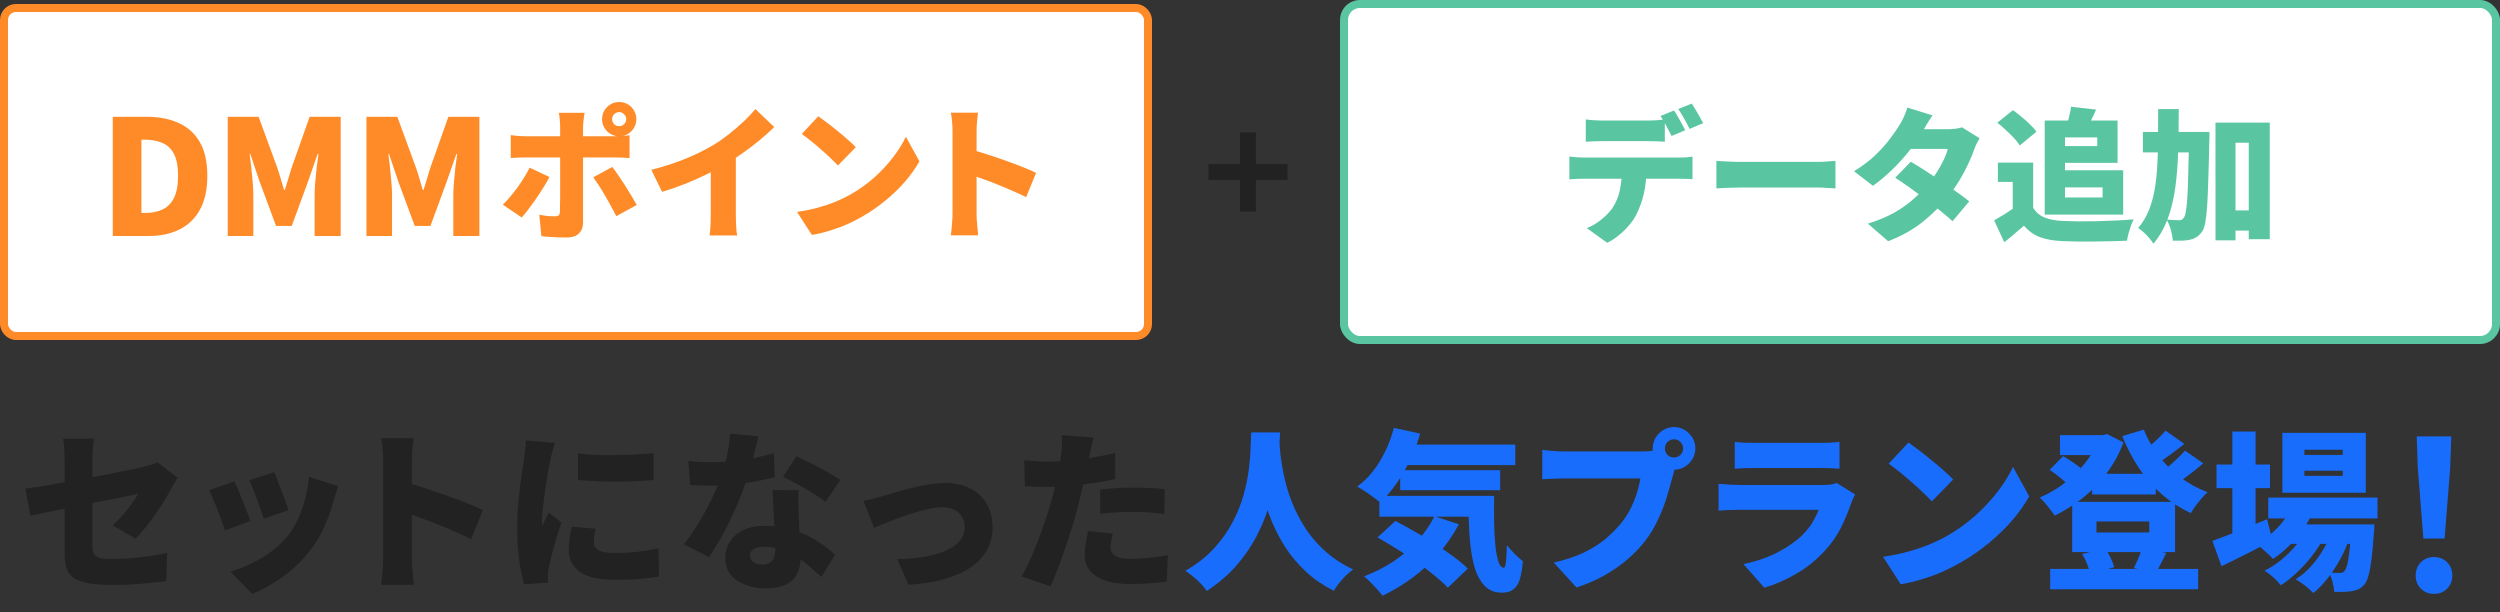
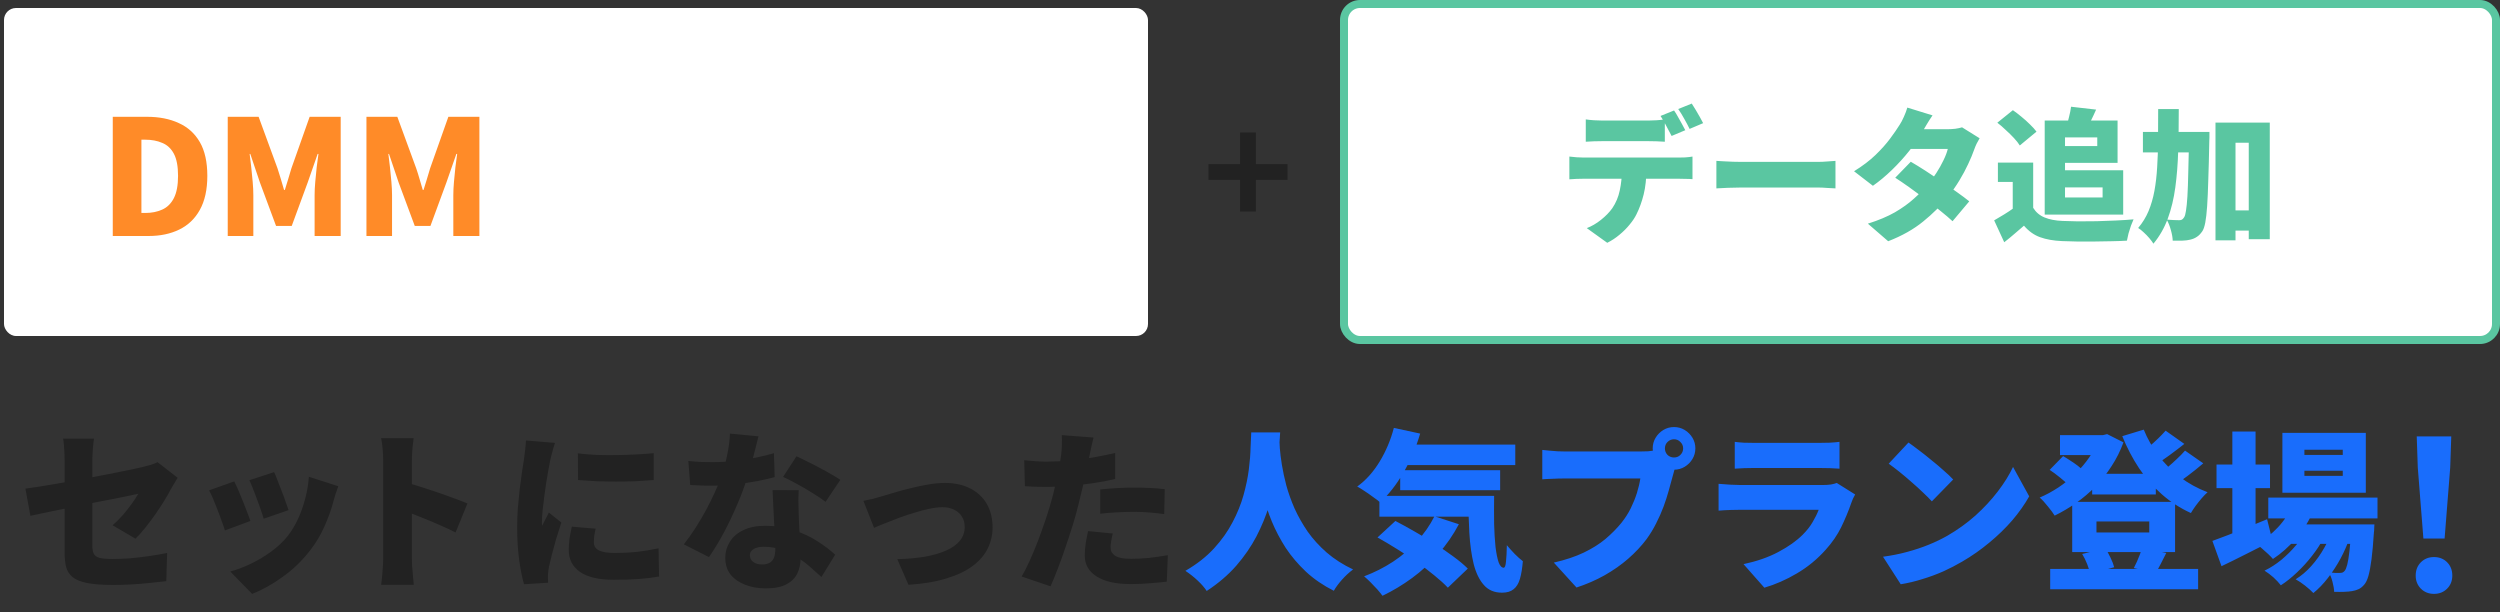
<svg xmlns="http://www.w3.org/2000/svg" fill="none" height="153" viewBox="0 0 625 153" width="625">
  <rect x="0" y="0" width="625" height="153" fill="#333333" stroke="none" />
  <rect fill="#fff" height="82" rx="3" width="286" x="1" y="2" />
-   <rect height="82" rx="3" stroke="#ff8b28" stroke-width="2" width="286" x="1" y="2" />
  <path d="m28.192 59v-29.8h8.56c3.04 0 5.68.52 7.92 1.56 2.267 1.013 4.027 2.6 5.28 4.76 1.253 2.16 1.88 4.973 1.88 8.44 0 3.44-.627 6.28-1.88 8.52-1.227 2.213-2.947 3.853-5.16 4.92-2.187 1.067-4.733 1.6-7.64 1.6zm7.16-5.76h.96c1.6 0 3.013-.28 4.24-.84 1.253-.56 2.227-1.52 2.92-2.88.693-1.36 1.04-3.213 1.04-5.56 0-2.373-.347-4.213-1.04-5.52-.693-1.307-1.667-2.213-2.92-2.72-1.227-.533-2.64-.8-4.24-.8h-.96zm21.581 5.76v-29.8h7.72l4.72 12.88c.293.853.573 1.747.84 2.68.267.907.533 1.813.8 2.72h.2c.293-.907.573-1.813.84-2.72.267-.933.533-1.827.8-2.68l4.56-12.88h7.76v29.8h-6.52v-10.2c0-.987.053-2.093.16-3.32s.227-2.453.36-3.68c.16-1.253.307-2.36.44-3.32h-.2l-2.48 7.12-4 10.88h-3.92l-4.04-10.88-2.4-7.12h-.16c.133.96.267 2.067.4 3.32.133 1.227.253 2.453.36 3.68s.16 2.333.16 3.32v10.2zm34.678 0v-29.8h7.72l4.72 12.88c.294.853.574 1.747.84 2.68.267.907.534 1.813.8 2.72h.2c.294-.907.574-1.813.84-2.72.267-.933.534-1.827.8-2.68l4.56-12.88h7.76v29.8h-6.52v-10.2c0-.987.054-2.093.16-3.32.107-1.227.227-2.453.36-3.68.16-1.253.307-2.36.44-3.32h-.2l-2.48 7.12-4 10.88h-3.92l-4.04-10.88-2.4-7.12h-.16c.133.96.267 2.067.4 3.32.133 1.227.253 2.453.36 3.68s.16 2.333.16 3.32v10.2z" fill="#ff8b28" />
-   <path d="m153.032 29.784c0 .48.168.9.504 1.26.36.336.78.504 1.26.504s.888-.168 1.224-.504c.36-.36.54-.78.54-1.26s-.18-.888-.54-1.224c-.336-.36-.744-.54-1.224-.54s-.9.18-1.26.54c-.336.336-.504.744-.504 1.224zm-2.52 0c0-.792.192-1.512.576-2.16s.9-1.164 1.548-1.548 1.368-.576 2.16-.576 1.512.192 2.16.576 1.164.9 1.548 1.548.576 1.368.576 2.16-.192 1.512-.576 2.16-.9 1.164-1.548 1.548-1.368.576-2.16.576-1.512-.192-2.16-.576-1.164-.9-1.548-1.548-.576-1.368-.576-2.16zm-4.356-1.584c-.024.168-.072.468-.144.9s-.132.888-.18 1.368-.072.888-.072 1.224v2.448 2.664 2.484 1.98 2.844 3.24 3.312 2.916 2.124c0 1.104-.348 1.992-1.044 2.664-.672.672-1.704 1.008-3.096 1.008-.72 0-1.44-.012-2.16-.036-.696-.024-1.392-.06-2.088-.108-.672-.048-1.344-.108-2.016-.18l-.54-5.364c.768.144 1.5.252 2.196.324.72.048 1.296.072 1.728.072.456 0 .768-.084.936-.252.192-.192.3-.516.324-.972 0-.168 0-.576 0-1.224.024-.648.036-1.428.036-2.34 0-.936 0-1.92 0-2.952 0-1.056 0-2.064 0-3.024s0-1.8 0-2.52 0-1.224 0-1.512c0-.432 0-1.104 0-2.016s0-1.884 0-2.916 0-1.932 0-2.7c0-.504-.036-1.116-.108-1.836-.072-.744-.144-1.284-.216-1.62zm-18.468 5.58c.552.072 1.164.144 1.836.216.696.048 1.32.072 1.872.072h1.764 3.096 3.888 4.176 3.96 3.24 1.98c.552 0 1.212-.024 1.98-.072s1.404-.108 1.908-.18v5.688c-.6-.048-1.26-.084-1.98-.108s-1.344-.036-1.872-.036c-.408 0-1.068 0-1.98 0-.888 0-1.956 0-3.204 0-1.224 0-2.532 0-3.924 0s-2.784 0-4.176 0-2.7 0-3.924 0c-1.2 0-2.232 0-3.096 0s-1.476 0-1.836 0c-.528 0-1.152.012-1.872.036-.696.024-1.308.06-1.836.108zm9.684 10.476c-.432.816-.948 1.704-1.548 2.664-.576.936-1.2 1.884-1.872 2.844-.648.936-1.284 1.812-1.908 2.628-.6.792-1.14 1.452-1.62 1.98l-4.716-3.204c.6-.576 1.212-1.236 1.836-1.98s1.236-1.524 1.836-2.34 1.152-1.644 1.656-2.484c.528-.84.984-1.656 1.368-2.448zm15.696-2.52c.456.576.96 1.272 1.512 2.088.552.792 1.116 1.644 1.692 2.556.576.888 1.116 1.764 1.62 2.628.504.84.936 1.584 1.296 2.232l-5.112 2.808c-.408-.816-.864-1.668-1.368-2.556-.48-.912-.984-1.812-1.512-2.7-.504-.888-1.008-1.716-1.512-2.484s-.96-1.428-1.368-1.98zm9.756.72c3.288-.84 6.228-1.8 8.82-2.88s4.896-2.232 6.912-3.456c1.224-.744 2.484-1.632 3.78-2.664s2.52-2.088 3.672-3.168c1.152-1.104 2.1-2.112 2.844-3.024l4.716 4.5c-1.128 1.104-2.388 2.232-3.78 3.384-1.368 1.128-2.796 2.208-4.284 3.24-1.464 1.032-2.904 1.968-4.32 2.808-1.392.792-2.94 1.608-4.644 2.448s-3.504 1.632-5.4 2.376c-1.872.744-3.744 1.392-5.616 1.944zm14.868-3.528 6.264-1.368v16.092c0 .576.012 1.212.036 1.908.024.672.06 1.308.108 1.908s.12 1.068.216 1.404h-6.912c.048-.336.096-.804.144-1.404s.084-1.236.108-1.908c.024-.696.036-1.332.036-1.908zm26.892-9.864c.624.432 1.356.972 2.196 1.62.84.624 1.704 1.308 2.592 2.052.912.72 1.764 1.44 2.556 2.16.816.696 1.488 1.332 2.016 1.908l-4.464 4.572c-.48-.528-1.092-1.14-1.836-1.836-.744-.72-1.548-1.452-2.412-2.196-.864-.768-1.716-1.488-2.556-2.16s-1.584-1.236-2.232-1.692zm-5.328 23.904c1.776-.24 3.456-.576 5.04-1.008 1.608-.432 3.12-.936 4.536-1.512s2.712-1.2 3.888-1.872c2.16-1.248 4.128-2.664 5.904-4.248 1.776-1.608 3.324-3.276 4.644-5.004 1.344-1.752 2.412-3.468 3.204-5.148l3.384 6.156c-.96 1.704-2.148 3.384-3.564 5.04-1.416 1.632-3.012 3.18-4.788 4.644-1.752 1.464-3.636 2.784-5.652 3.96-1.224.72-2.544 1.404-3.96 2.052-1.416.624-2.88 1.164-4.392 1.62-1.512.48-3.024.84-4.536 1.08zm38.88.432c0-.528 0-1.32 0-2.376 0-1.08 0-2.304 0-3.672s0-2.784 0-4.248c0-1.488 0-2.916 0-4.284s0-2.58 0-3.636 0-1.836 0-2.34c0-.72-.036-1.512-.108-2.376s-.18-1.632-.324-2.304h6.804c-.072.672-.156 1.404-.252 2.196-.072.792-.108 1.62-.108 2.484v2.34 3.636 4.248 4.284 3.672 2.376c0 .312.012.804.036 1.476.048.648.108 1.332.18 2.052s.132 1.356.18 1.908h-6.84c.12-.768.216-1.68.288-2.736.096-1.056.144-1.956.144-2.7zm4.716-15.984c1.2.312 2.556.72 4.068 1.224 1.512.48 3.036.996 4.572 1.548s2.964 1.092 4.284 1.62c1.344.528 2.424.996 3.24 1.404l-2.484 6.084c-1.008-.528-2.112-1.044-3.312-1.548-1.176-.528-2.376-1.032-3.6-1.512-1.2-.504-2.388-.96-3.564-1.368-1.152-.432-2.22-.816-3.204-1.152z" fill="#ff8b28" />
  <path d="m313.976 41.023h7.906v3.953h-7.906v7.906h-3.953v-7.906h-7.906v-3.953h7.906v-7.905h3.953z" fill="#222" />
  <rect fill="#fff" height="84" rx="4" width="288" x="336" y="1" />
  <rect height="84" rx="4" stroke="#5ac6a1" stroke-width="2" width="288" x="336" y="1" />
  <path d="m396.444 29.852c.624.096 1.32.168 2.088.216.792.048 1.488.072 2.088.072h1.872 2.556 2.7 2.484 1.8c.672 0 1.368-.024 2.088-.072s1.416-.12 2.088-.216v5.58c-.672-.048-1.368-.084-2.088-.108-.696-.024-1.392-.036-2.088-.036-.432 0-1.032 0-1.8 0-.744 0-1.572 0-2.484 0-.888 0-1.788 0-2.7 0s-1.764 0-2.556 0c-.768 0-1.392 0-1.872 0-.624 0-1.332.012-2.124.036-.768.024-1.452.06-2.052.108zm-4.104 9.288c.552.072 1.152.132 1.8.18.672.048 1.284.072 1.836.072h1.908 3.384 4.248 4.536 4.248 3.384 1.872c.384 0 .948-.012 1.692-.036.744-.048 1.368-.12 1.872-.216v5.652c-.48-.048-1.056-.072-1.728-.072-.672-.024-1.284-.036-1.836-.036-.312 0-.936 0-1.872 0s-2.064 0-3.384 0-2.736 0-4.248 0-3.024 0-4.536 0-2.928 0-4.248 0-2.448 0-3.384 0-1.572 0-1.908 0c-.528 0-1.14.012-1.836.036s-1.296.06-1.8.108zm19.26 3.096c0 2.4-.228 4.524-.684 6.372-.456 1.824-1.056 3.48-1.8 4.968-.408.84-.984 1.704-1.728 2.592-.72.888-1.56 1.728-2.52 2.52-.936.792-1.956 1.464-3.06 2.016l-5.112-3.672c1.2-.456 2.376-1.14 3.528-2.052 1.176-.936 2.124-1.908 2.844-2.916.912-1.344 1.536-2.832 1.872-4.464.36-1.656.54-3.432.54-5.328zm6.912-14.616c.312.432.636.96.972 1.584.36.6.696 1.2 1.008 1.8.336.6.612 1.116.828 1.548l-3.42 1.44c-.384-.744-.828-1.584-1.332-2.52-.48-.96-.96-1.788-1.44-2.484zm4.428-1.728c.312.456.648.996 1.008 1.62.36.6.708 1.2 1.044 1.8.336.576.6 1.068.792 1.476l-3.384 1.44c-.36-.744-.804-1.584-1.332-2.52-.528-.96-1.032-1.776-1.512-2.448zm6.156 14.328c.48.024 1.092.06 1.836.108.768.048 1.548.084 2.34.108s1.476.036 2.052.036h2.484 2.952 3.132 3.168 2.952 2.52 1.908c.816 0 1.62-.036 2.412-.108.816-.072 1.488-.12 2.016-.144v6.876c-.456-.024-1.128-.06-2.016-.108-.864-.072-1.668-.108-2.412-.108-.504 0-1.14 0-1.908 0s-1.62 0-2.556 0-1.92 0-2.952 0-2.088 0-3.168 0c-1.056 0-2.1 0-3.132 0s-2.016 0-2.952 0c-.912 0-1.728 0-2.448 0-1.032 0-2.148.024-3.348.072-1.176.048-2.136.096-2.88.144zm48.6.216c1.08.624 2.292 1.368 3.636 2.232s2.7 1.764 4.068 2.7c1.392.936 2.688 1.836 3.888 2.7 1.224.864 2.232 1.62 3.024 2.268l-4.176 4.968c-.768-.72-1.752-1.56-2.952-2.52-1.176-.984-2.46-1.992-3.852-3.024-1.368-1.032-2.712-2.016-4.032-2.952s-2.484-1.728-3.492-2.376zm17.208-5.868c-.24.384-.492.84-.756 1.368-.24.504-.456 1.032-.648 1.584-.36 1.032-.852 2.208-1.476 3.528-.6 1.296-1.32 2.64-2.16 4.032s-1.8 2.772-2.88 4.14c-1.728 2.16-3.792 4.212-6.192 6.156-2.376 1.944-5.292 3.588-8.748 4.932l-5.076-4.392c2.664-.84 4.92-1.788 6.768-2.844 1.848-1.08 3.42-2.208 4.716-3.384 1.32-1.176 2.472-2.34 3.456-3.492.744-.864 1.464-1.836 2.16-2.916s1.296-2.148 1.8-3.204c.528-1.08.888-2.028 1.08-2.844h-11.52l1.944-4.932h9.576c.6 0 1.224-.036 1.872-.108.672-.096 1.236-.216 1.692-.36zm-11.772-5.724c-.504.72-.996 1.488-1.476 2.304s-.84 1.428-1.08 1.836c-.864 1.512-1.956 3.096-3.276 4.752s-2.76 3.24-4.32 4.752-3.144 2.832-4.752 3.96l-4.716-3.636c2.136-1.32 3.924-2.676 5.364-4.068 1.464-1.416 2.676-2.772 3.636-4.068.984-1.32 1.788-2.484 2.412-3.492.336-.504.684-1.164 1.044-1.98.384-.84.672-1.608.864-2.304zm25.164 11.808v13.572h-5.112v-8.748h-3.708v-4.824zm0 11.304c.672 1.104 1.62 1.908 2.844 2.412s2.712.792 4.464.864c1.104.048 2.4.084 3.888.108 1.488 0 3.048-.012 4.68-.036 1.656-.048 3.276-.108 4.86-.18 1.608-.072 3.06-.168 4.356-.288-.192.408-.408.936-.648 1.584-.216.648-.42 1.296-.612 1.944-.168.672-.3 1.272-.396 1.8-1.152.072-2.436.12-3.852.144-1.392.048-2.832.072-4.32.072-1.464.024-2.892.024-4.284 0s-2.652-.06-3.78-.108c-2.136-.096-3.96-.42-5.472-.972-1.488-.528-2.832-1.488-4.032-2.88-.744.648-1.512 1.308-2.304 1.98-.768.672-1.644 1.392-2.628 2.16l-2.52-5.472c.792-.456 1.62-.948 2.484-1.476s1.692-1.08 2.484-1.656zm-8.964-21.276 3.888-3.132c.696.48 1.416 1.032 2.16 1.656.768.624 1.476 1.26 2.124 1.908.672.648 1.212 1.248 1.62 1.8l-4.176 3.456c-.336-.552-.816-1.164-1.44-1.836s-1.308-1.344-2.052-2.016c-.72-.696-1.428-1.308-2.124-1.836zm14.364-.54h15.696v10.584h-15.696v-4.212h10.62v-2.16h-10.62zm4.068-3.456 6.264.72c-.456 1.032-.912 2.004-1.368 2.916-.432.912-.816 1.692-1.152 2.34l-4.968-.864c.264-.768.504-1.62.72-2.556.24-.936.408-1.788.504-2.556zm-6.588 3.456h5.076v23.508h-5.076zm2.988 12.42h16.632v11.088h-16.632v-4.284h11.484v-2.52h-11.484zm42.048 10.044h8.928v5.04h-8.928zm-20.484-19.62h12.816v5.112h-12.816zm18.144-2.34h13.572v29.16h-5.256v-24.12h-3.312v24.408h-5.004zm-6.588 2.34h5.076v.432 1.008c0 .36-.012.648-.036.864-.072 3.768-.156 6.984-.252 9.648-.072 2.664-.168 4.872-.288 6.624-.12 1.728-.276 3.096-.468 4.104-.192.984-.432 1.692-.72 2.124-.456.672-.924 1.152-1.404 1.44-.456.312-.996.54-1.62.684-.552.144-1.212.228-1.98.252s-1.572.024-2.412 0c-.024-.768-.18-1.656-.468-2.664-.264-.984-.612-1.848-1.044-2.592.648.048 1.248.084 1.8.108s.996.036 1.332.036c.264 0 .492-.048.684-.144.192-.12.372-.312.54-.576.192-.264.348-.804.468-1.62.144-.84.264-2.04.36-3.6.096-1.584.168-3.6.216-6.048.072-2.448.144-5.436.216-8.964zm-7.74-5.724h5.148c0 3.672-.048 7.152-.144 10.44-.096 3.264-.336 6.312-.72 9.144s-1.008 5.424-1.872 7.776-2.064 4.452-3.6 6.3c-.264-.432-.612-.9-1.044-1.404s-.9-.984-1.404-1.44c-.48-.456-.936-.816-1.368-1.08 1.08-1.272 1.944-2.676 2.592-4.212.648-1.56 1.14-3.252 1.476-5.076.336-1.848.564-3.828.684-5.94.144-2.136.216-4.416.216-6.84.024-2.424.036-4.98.036-7.668z" fill="#5ac6a1" />
-   <path d="m16.157 138.152c0-.545 0-1.362 0-2.451s0-2.336 0-3.741 0-2.881 0-4.429c0-1.577 0-3.125 0-4.644 0-1.548 0-2.996 0-4.343s0-2.48 0-3.397c0-.516-.014-1.118-.043-1.806s-.072-1.362-.129-2.021c-.057-.688-.129-1.247-.215-1.677h7.74c-.115.659-.215 1.548-.301 2.666-.086 1.089-.129 2.035-.129 2.838v3.139 3.698 3.956 3.87 3.569 2.924c0 .831.1 1.505.301 2.021.229.516.702.889 1.419 1.118.717.201 1.82.301 3.311.301 1.433 0 2.924-.057 4.472-.172 1.577-.143 3.153-.33 4.73-.559s3.067-.487 4.472-.774l-.215 7.052c-1.118.143-2.451.287-3.999.43-1.519.172-3.096.301-4.73.387-1.605.086-3.11.129-4.515.129-2.695 0-4.859-.158-6.493-.473-1.605-.315-2.824-.803-3.655-1.462-.803-.659-1.347-1.491-1.634-2.494-.258-1.032-.387-2.25-.387-3.655zm28.251-18.705c-.201.344-.459.774-.774 1.29-.315.487-.588.946-.817 1.376-.459.889-1.046 1.921-1.763 3.096-.717 1.147-1.491 2.322-2.322 3.526-.831 1.175-1.677 2.293-2.537 3.354-.831 1.032-1.605 1.892-2.322 2.58l-5.719-3.354c.889-.774 1.749-1.634 2.58-2.58.831-.975 1.577-1.921 2.236-2.838.688-.946 1.218-1.763 1.591-2.451-.487.086-1.233.244-2.236.473-1.003.201-2.193.444-3.569.731-1.376.258-2.867.545-4.472.86-1.577.315-3.182.645-4.816.989-1.605.315-3.168.631-4.687.946-1.491.287-2.867.573-4.128.86-1.233.258-2.25.473-3.053.645l-1.247-6.794c.86-.115 1.949-.272 3.268-.473 1.347-.201 2.824-.444 4.429-.731 1.634-.287 3.325-.588 5.074-.903 1.777-.344 3.526-.674 5.246-.989 1.72-.344 3.34-.659 4.859-.946 1.519-.315 2.852-.588 3.999-.817 1.175-.258 2.064-.459 2.666-.602.688-.172 1.319-.344 1.892-.516.602-.172 1.132-.387 1.591-.645zm24.123-1.419c.229.459.502 1.118.817 1.978.344.86.702 1.777 1.075 2.752.373.946.702 1.849.989 2.709.315.86.559 1.548.731 2.064l-6.235 2.15c-.143-.545-.358-1.233-.645-2.064s-.602-1.706-.946-2.623c-.344-.946-.688-1.849-1.032-2.709-.344-.889-.659-1.634-.946-2.236zm16.039 3.526c-.287.831-.53 1.534-.731 2.107-.172.573-.33 1.118-.473 1.634-.545 2.064-1.29 4.157-2.236 6.278-.917 2.093-2.093 4.071-3.526 5.934-2.007 2.609-4.3 4.83-6.88 6.665-2.551 1.863-5.117 3.297-7.697 4.3l-5.461-5.59c1.519-.401 3.168-1.018 4.945-1.849s3.497-1.849 5.16-3.053c1.691-1.204 3.125-2.551 4.3-4.042.946-1.204 1.792-2.609 2.537-4.214s1.347-3.311 1.806-5.117c.487-1.835.788-3.641.903-5.418zm-26.015-1.204c.315.602.659 1.333 1.032 2.193s.745 1.763 1.118 2.709.731 1.863 1.075 2.752c.344.86.616 1.605.817 2.236l-6.364 2.365c-.172-.573-.43-1.319-.774-2.236-.315-.917-.674-1.878-1.075-2.881-.373-1.003-.745-1.935-1.118-2.795-.373-.889-.702-1.591-.989-2.107zm37.238 19.35c0-.631 0-1.577 0-2.838 0-1.29 0-2.752 0-4.386s0-3.325 0-5.074c0-1.777 0-3.483 0-5.117s0-3.082 0-4.343 0-2.193 0-2.795c0-.86-.043-1.806-.129-2.838s-.215-1.949-.387-2.752h8.127c-.086.803-.186 1.677-.301 2.623-.086.946-.129 1.935-.129 2.967v2.795 4.343 5.074 5.117 4.386 2.838c0 .373.014.96.043 1.763.057.774.129 1.591.215 2.451s.158 1.62.215 2.279h-8.17c.143-.917.258-2.007.344-3.268.115-1.261.172-2.336.172-3.225zm5.633-19.092c1.433.373 3.053.86 4.859 1.462 1.806.573 3.626 1.19 5.461 1.849s3.54 1.304 5.117 1.935c1.605.631 2.895 1.19 3.87 1.677l-2.967 7.267c-1.204-.631-2.523-1.247-3.956-1.849-1.405-.631-2.838-1.233-4.3-1.806-1.433-.602-2.852-1.147-4.257-1.634-1.376-.516-2.652-.975-3.827-1.376zm43.043-7.267c1.405.172 2.953.301 4.644.387 1.691.057 3.397.072 5.117.043 1.749-.029 3.411-.086 4.988-.172 1.605-.086 3.01-.186 4.214-.301v6.708c-1.405.115-2.91.215-4.515.301-1.605.057-3.239.086-4.902.086s-3.311-.029-4.945-.086c-1.605-.086-3.125-.186-4.558-.301zm4.429 18.834c-.143.688-.258 1.29-.344 1.806-.057.516-.086 1.061-.086 1.634 0 .459.115.86.344 1.204s.559.616.989.817c.459.201 1.018.358 1.677.473.659.086 1.433.129 2.322.129 1.921 0 3.712-.086 5.375-.258 1.691-.201 3.512-.502 5.461-.903l.129 7.052c-1.405.258-3.01.459-4.816.602-1.777.143-3.942.215-6.493.215-3.755 0-6.579-.659-8.471-1.978-1.863-1.319-2.795-3.125-2.795-5.418 0-.917.057-1.849.172-2.795.143-.946.344-1.978.602-3.096zm-10.148-21.457c-.115.315-.258.774-.43 1.376s-.33 1.19-.473 1.763-.244.989-.301 1.247c-.086.459-.215 1.147-.387 2.064s-.358 1.978-.559 3.182c-.172 1.175-.344 2.394-.516 3.655-.172 1.233-.315 2.422-.43 3.569-.115 1.118-.172 2.078-.172 2.881v.473c0 .258.014.43.043.516.201-.401.387-.774.559-1.118.201-.344.387-.688.559-1.032.201-.373.387-.76.559-1.161l3.139 2.494c-.43 1.29-.86 2.637-1.29 4.042-.401 1.405-.76 2.723-1.075 3.956s-.559 2.25-.731 3.053c-.057.315-.115.688-.172 1.118s-.086.745-.086.946v.86c0 .373.014.731.043 1.075l-6.02.387c-.43-1.433-.831-3.411-1.204-5.934-.344-2.551-.516-5.289-.516-8.213 0-1.634.057-3.282.172-4.945.143-1.663.301-3.254.473-4.773.201-1.548.387-2.938.559-4.171.201-1.233.358-2.25.473-3.053.086-.659.186-1.433.301-2.322s.186-1.734.215-2.537zm33.325 4.515c1.003.115 2.064.201 3.182.258 1.147.029 2.078.043 2.795.043 1.892 0 3.784-.1 5.676-.301 1.921-.229 3.712-.516 5.375-.86 1.691-.344 3.153-.702 4.386-1.075l.172 5.977c-1.118.315-2.537.645-4.257.989-1.72.315-3.569.588-5.547.817-1.949.229-3.87.344-5.762.344-.889 0-1.792-.014-2.709-.043-.889-.029-1.835-.072-2.838-.129zm17.544-6.149c-.172.774-.416 1.749-.731 2.924-.287 1.175-.616 2.437-.989 3.784-.373 1.319-.774 2.637-1.204 3.956-.631 2.064-1.462 4.271-2.494 6.622-1.003 2.351-2.107 4.658-3.311 6.923-1.204 2.236-2.422 4.228-3.655 5.977l-6.278-3.182c.975-1.233 1.935-2.58 2.881-4.042.946-1.491 1.835-2.996 2.666-4.515.831-1.548 1.562-3.024 2.193-4.429.659-1.405 1.19-2.666 1.591-3.784.573-1.634 1.061-3.426 1.462-5.375.43-1.949.674-3.798.731-5.547zm10.062 13.459c-.057.917-.086 1.892-.086 2.924.029 1.003.057 2.035.086 3.096.029.602.057 1.405.086 2.408.057.975.115 2.021.172 3.139.057 1.089.1 2.121.129 3.096.057.975.086 1.734.086 2.279 0 1.433-.272 2.723-.817 3.87s-1.448 2.05-2.709 2.709c-1.261.688-2.996 1.032-5.203 1.032-1.892 0-3.598-.301-5.117-.903-1.519-.573-2.738-1.419-3.655-2.537-.889-1.147-1.333-2.551-1.333-4.214 0-1.433.373-2.752 1.118-3.956.745-1.233 1.863-2.207 3.354-2.924 1.491-.745 3.34-1.118 5.547-1.118 2.58 0 4.959.373 7.138 1.118 2.207.717 4.171 1.634 5.891 2.752 1.749 1.118 3.225 2.236 4.429 3.354l-3.44 5.59c-.745-.688-1.605-1.462-2.58-2.322-.975-.889-2.078-1.72-3.311-2.494-1.204-.803-2.523-1.462-3.956-1.978s-2.967-.774-4.601-.774c-1.061 0-1.906.201-2.537.602-.602.373-.903.874-.903 1.505 0 .688.272 1.247.817 1.677.573.43 1.304.645 2.193.645.86 0 1.534-.158 2.021-.473s.831-.76 1.032-1.333c.201-.602.301-1.304.301-2.107 0-.545-.029-1.405-.086-2.58s-.129-2.48-.215-3.913c-.057-1.462-.129-2.91-.215-4.343-.057-1.462-.115-2.738-.172-3.827zm6.708 2.924c-.86-.688-1.935-1.419-3.225-2.193-1.261-.803-2.566-1.562-3.913-2.279-1.319-.745-2.48-1.333-3.483-1.763l3.354-5.16c.774.344 1.663.774 2.666 1.29 1.032.487 2.064 1.018 3.096 1.591 1.061.545 2.05 1.089 2.967 1.634.917.516 1.663.975 2.236 1.376zm9.46-.258c.659-.115 1.476-.287 2.451-.516.975-.258 1.777-.487 2.408-.688.717-.229 1.677-.516 2.881-.86 1.204-.373 2.537-.731 3.999-1.075 1.462-.373 2.938-.688 4.429-.946 1.519-.258 2.938-.387 4.257-.387 2.408 0 4.501.459 6.278 1.376 1.777.889 3.153 2.164 4.128 3.827s1.462 3.641 1.462 5.934c0 1.863-.401 3.612-1.204 5.246s-2.064 3.096-3.784 4.386c-1.691 1.261-3.87 2.293-6.536 3.096-2.637.831-5.805 1.362-9.503 1.591l-2.795-6.407c2.523-.057 4.816-.258 6.88-.602 2.064-.373 3.841-.889 5.332-1.548s2.637-1.476 3.44-2.451c.803-1.003 1.204-2.15 1.204-3.44 0-1.003-.229-1.863-.688-2.58-.459-.745-1.104-1.319-1.935-1.72-.803-.43-1.777-.645-2.924-.645-.975 0-2.05.129-3.225.387-1.175.229-2.394.545-3.655.946-1.261.373-2.523.788-3.784 1.247-1.233.459-2.408.917-3.526 1.376-1.118.43-2.093.831-2.924 1.204zm57.534-15.824c-.172.659-.358 1.448-.559 2.365-.172.889-.315 1.577-.43 2.064-.201.946-.459 2.136-.774 3.569-.287 1.433-.616 2.953-.989 4.558s-.745 3.139-1.118 4.601c-.373 1.491-.831 3.125-1.376 4.902-.545 1.749-1.132 3.54-1.763 5.375-.602 1.806-1.233 3.555-1.892 5.246-.631 1.663-1.247 3.168-1.849 4.515l-7.224-2.451c.631-1.061 1.304-2.379 2.021-3.956s1.419-3.268 2.107-5.074c.688-1.835 1.333-3.641 1.935-5.418.602-1.806 1.104-3.454 1.505-4.945.287-1.032.545-2.064.774-3.096.258-1.032.487-2.021.688-2.967.201-.975.373-1.892.516-2.752s.258-1.634.344-2.322c.115-.917.172-1.806.172-2.666.029-.889.014-1.605-.043-2.15zm-11.782 6.02c1.863 0 3.741-.086 5.633-.258 1.921-.172 3.841-.416 5.762-.731 1.949-.344 3.884-.731 5.805-1.161v6.493c-1.777.43-3.684.788-5.719 1.075s-4.056.516-6.063.688c-1.978.143-3.798.215-5.461.215-1.089 0-2.064-.014-2.924-.043-.86-.057-1.663-.1-2.408-.129l-.172-6.493c1.175.115 2.164.201 2.967.258s1.663.086 2.58.086zm13.459 6.966c1.261-.143 2.637-.258 4.128-.344 1.519-.086 2.981-.129 4.386-.129 1.204 0 2.437.029 3.698.086 1.29.057 2.594.158 3.913.301l-.129 6.235c-1.061-.143-2.236-.272-3.526-.387s-2.609-.172-3.956-.172c-1.548 0-3.01.043-4.386.129-1.376.057-2.752.172-4.128.344zm3.139 11.008c-.143.545-.272 1.147-.387 1.806-.115.631-.172 1.161-.172 1.591 0 .459.086.874.258 1.247.201.344.487.645.86.903.401.258.932.459 1.591.602.659.115 1.462.172 2.408.172 1.462 0 2.938-.072 4.429-.215 1.519-.172 3.11-.401 4.773-.688l-.258 6.622c-1.233.143-2.594.272-4.085.387-1.462.143-3.096.215-4.902.215-3.755 0-6.622-.645-8.6-1.935-1.949-1.261-2.924-2.981-2.924-5.16 0-1.089.086-2.179.258-3.268.201-1.118.387-2.078.559-2.881z" fill="#222" />
+   <path d="m16.157 138.152c0-.545 0-1.362 0-2.451s0-2.336 0-3.741 0-2.881 0-4.429c0-1.577 0-3.125 0-4.644 0-1.548 0-2.996 0-4.343s0-2.48 0-3.397c0-.516-.014-1.118-.043-1.806s-.072-1.362-.129-2.021c-.057-.688-.129-1.247-.215-1.677h7.74c-.115.659-.215 1.548-.301 2.666-.086 1.089-.129 2.035-.129 2.838v3.139 3.698 3.956 3.87 3.569 2.924c0 .831.1 1.505.301 2.021.229.516.702.889 1.419 1.118.717.201 1.82.301 3.311.301 1.433 0 2.924-.057 4.472-.172 1.577-.143 3.153-.33 4.73-.559s3.067-.487 4.472-.774l-.215 7.052c-1.118.143-2.451.287-3.999.43-1.519.172-3.096.301-4.73.387-1.605.086-3.11.129-4.515.129-2.695 0-4.859-.158-6.493-.473-1.605-.315-2.824-.803-3.655-1.462-.803-.659-1.347-1.491-1.634-2.494-.258-1.032-.387-2.25-.387-3.655zm28.251-18.705c-.201.344-.459.774-.774 1.29-.315.487-.588.946-.817 1.376-.459.889-1.046 1.921-1.763 3.096-.717 1.147-1.491 2.322-2.322 3.526-.831 1.175-1.677 2.293-2.537 3.354-.831 1.032-1.605 1.892-2.322 2.58l-5.719-3.354c.889-.774 1.749-1.634 2.58-2.58.831-.975 1.577-1.921 2.236-2.838.688-.946 1.218-1.763 1.591-2.451-.487.086-1.233.244-2.236.473-1.003.201-2.193.444-3.569.731-1.376.258-2.867.545-4.472.86-1.577.315-3.182.645-4.816.989-1.605.315-3.168.631-4.687.946-1.491.287-2.867.573-4.128.86-1.233.258-2.25.473-3.053.645l-1.247-6.794c.86-.115 1.949-.272 3.268-.473 1.347-.201 2.824-.444 4.429-.731 1.634-.287 3.325-.588 5.074-.903 1.777-.344 3.526-.674 5.246-.989 1.72-.344 3.34-.659 4.859-.946 1.519-.315 2.852-.588 3.999-.817 1.175-.258 2.064-.459 2.666-.602.688-.172 1.319-.344 1.892-.516.602-.172 1.132-.387 1.591-.645zm24.123-1.419c.229.459.502 1.118.817 1.978.344.86.702 1.777 1.075 2.752.373.946.702 1.849.989 2.709.315.86.559 1.548.731 2.064l-6.235 2.15c-.143-.545-.358-1.233-.645-2.064s-.602-1.706-.946-2.623c-.344-.946-.688-1.849-1.032-2.709-.344-.889-.659-1.634-.946-2.236zm16.039 3.526c-.287.831-.53 1.534-.731 2.107-.172.573-.33 1.118-.473 1.634-.545 2.064-1.29 4.157-2.236 6.278-.917 2.093-2.093 4.071-3.526 5.934-2.007 2.609-4.3 4.83-6.88 6.665-2.551 1.863-5.117 3.297-7.697 4.3l-5.461-5.59c1.519-.401 3.168-1.018 4.945-1.849s3.497-1.849 5.16-3.053c1.691-1.204 3.125-2.551 4.3-4.042.946-1.204 1.792-2.609 2.537-4.214s1.347-3.311 1.806-5.117c.487-1.835.788-3.641.903-5.418zm-26.015-1.204c.315.602.659 1.333 1.032 2.193s.745 1.763 1.118 2.709.731 1.863 1.075 2.752c.344.86.616 1.605.817 2.236l-6.364 2.365c-.172-.573-.43-1.319-.774-2.236-.315-.917-.674-1.878-1.075-2.881-.373-1.003-.745-1.935-1.118-2.795-.373-.889-.702-1.591-.989-2.107zm37.238 19.35c0-.631 0-1.577 0-2.838 0-1.29 0-2.752 0-4.386s0-3.325 0-5.074c0-1.777 0-3.483 0-5.117s0-3.082 0-4.343 0-2.193 0-2.795c0-.86-.043-1.806-.129-2.838s-.215-1.949-.387-2.752h8.127c-.086.803-.186 1.677-.301 2.623-.086.946-.129 1.935-.129 2.967v2.795 4.343 5.074 5.117 4.386 2.838c0 .373.014.96.043 1.763.057.774.129 1.591.215 2.451s.158 1.62.215 2.279h-8.17c.143-.917.258-2.007.344-3.268.115-1.261.172-2.336.172-3.225zm5.633-19.092c1.433.373 3.053.86 4.859 1.462 1.806.573 3.626 1.19 5.461 1.849s3.54 1.304 5.117 1.935l-2.967 7.267c-1.204-.631-2.523-1.247-3.956-1.849-1.405-.631-2.838-1.233-4.3-1.806-1.433-.602-2.852-1.147-4.257-1.634-1.376-.516-2.652-.975-3.827-1.376zm43.043-7.267c1.405.172 2.953.301 4.644.387 1.691.057 3.397.072 5.117.043 1.749-.029 3.411-.086 4.988-.172 1.605-.086 3.01-.186 4.214-.301v6.708c-1.405.115-2.91.215-4.515.301-1.605.057-3.239.086-4.902.086s-3.311-.029-4.945-.086c-1.605-.086-3.125-.186-4.558-.301zm4.429 18.834c-.143.688-.258 1.29-.344 1.806-.057.516-.086 1.061-.086 1.634 0 .459.115.86.344 1.204s.559.616.989.817c.459.201 1.018.358 1.677.473.659.086 1.433.129 2.322.129 1.921 0 3.712-.086 5.375-.258 1.691-.201 3.512-.502 5.461-.903l.129 7.052c-1.405.258-3.01.459-4.816.602-1.777.143-3.942.215-6.493.215-3.755 0-6.579-.659-8.471-1.978-1.863-1.319-2.795-3.125-2.795-5.418 0-.917.057-1.849.172-2.795.143-.946.344-1.978.602-3.096zm-10.148-21.457c-.115.315-.258.774-.43 1.376s-.33 1.19-.473 1.763-.244.989-.301 1.247c-.086.459-.215 1.147-.387 2.064s-.358 1.978-.559 3.182c-.172 1.175-.344 2.394-.516 3.655-.172 1.233-.315 2.422-.43 3.569-.115 1.118-.172 2.078-.172 2.881v.473c0 .258.014.43.043.516.201-.401.387-.774.559-1.118.201-.344.387-.688.559-1.032.201-.373.387-.76.559-1.161l3.139 2.494c-.43 1.29-.86 2.637-1.29 4.042-.401 1.405-.76 2.723-1.075 3.956s-.559 2.25-.731 3.053c-.057.315-.115.688-.172 1.118s-.086.745-.086.946v.86c0 .373.014.731.043 1.075l-6.02.387c-.43-1.433-.831-3.411-1.204-5.934-.344-2.551-.516-5.289-.516-8.213 0-1.634.057-3.282.172-4.945.143-1.663.301-3.254.473-4.773.201-1.548.387-2.938.559-4.171.201-1.233.358-2.25.473-3.053.086-.659.186-1.433.301-2.322s.186-1.734.215-2.537zm33.325 4.515c1.003.115 2.064.201 3.182.258 1.147.029 2.078.043 2.795.043 1.892 0 3.784-.1 5.676-.301 1.921-.229 3.712-.516 5.375-.86 1.691-.344 3.153-.702 4.386-1.075l.172 5.977c-1.118.315-2.537.645-4.257.989-1.72.315-3.569.588-5.547.817-1.949.229-3.87.344-5.762.344-.889 0-1.792-.014-2.709-.043-.889-.029-1.835-.072-2.838-.129zm17.544-6.149c-.172.774-.416 1.749-.731 2.924-.287 1.175-.616 2.437-.989 3.784-.373 1.319-.774 2.637-1.204 3.956-.631 2.064-1.462 4.271-2.494 6.622-1.003 2.351-2.107 4.658-3.311 6.923-1.204 2.236-2.422 4.228-3.655 5.977l-6.278-3.182c.975-1.233 1.935-2.58 2.881-4.042.946-1.491 1.835-2.996 2.666-4.515.831-1.548 1.562-3.024 2.193-4.429.659-1.405 1.19-2.666 1.591-3.784.573-1.634 1.061-3.426 1.462-5.375.43-1.949.674-3.798.731-5.547zm10.062 13.459c-.057.917-.086 1.892-.086 2.924.029 1.003.057 2.035.086 3.096.029.602.057 1.405.086 2.408.057.975.115 2.021.172 3.139.057 1.089.1 2.121.129 3.096.057.975.086 1.734.086 2.279 0 1.433-.272 2.723-.817 3.87s-1.448 2.05-2.709 2.709c-1.261.688-2.996 1.032-5.203 1.032-1.892 0-3.598-.301-5.117-.903-1.519-.573-2.738-1.419-3.655-2.537-.889-1.147-1.333-2.551-1.333-4.214 0-1.433.373-2.752 1.118-3.956.745-1.233 1.863-2.207 3.354-2.924 1.491-.745 3.34-1.118 5.547-1.118 2.58 0 4.959.373 7.138 1.118 2.207.717 4.171 1.634 5.891 2.752 1.749 1.118 3.225 2.236 4.429 3.354l-3.44 5.59c-.745-.688-1.605-1.462-2.58-2.322-.975-.889-2.078-1.72-3.311-2.494-1.204-.803-2.523-1.462-3.956-1.978s-2.967-.774-4.601-.774c-1.061 0-1.906.201-2.537.602-.602.373-.903.874-.903 1.505 0 .688.272 1.247.817 1.677.573.43 1.304.645 2.193.645.86 0 1.534-.158 2.021-.473s.831-.76 1.032-1.333c.201-.602.301-1.304.301-2.107 0-.545-.029-1.405-.086-2.58s-.129-2.48-.215-3.913c-.057-1.462-.129-2.91-.215-4.343-.057-1.462-.115-2.738-.172-3.827zm6.708 2.924c-.86-.688-1.935-1.419-3.225-2.193-1.261-.803-2.566-1.562-3.913-2.279-1.319-.745-2.48-1.333-3.483-1.763l3.354-5.16c.774.344 1.663.774 2.666 1.29 1.032.487 2.064 1.018 3.096 1.591 1.061.545 2.05 1.089 2.967 1.634.917.516 1.663.975 2.236 1.376zm9.46-.258c.659-.115 1.476-.287 2.451-.516.975-.258 1.777-.487 2.408-.688.717-.229 1.677-.516 2.881-.86 1.204-.373 2.537-.731 3.999-1.075 1.462-.373 2.938-.688 4.429-.946 1.519-.258 2.938-.387 4.257-.387 2.408 0 4.501.459 6.278 1.376 1.777.889 3.153 2.164 4.128 3.827s1.462 3.641 1.462 5.934c0 1.863-.401 3.612-1.204 5.246s-2.064 3.096-3.784 4.386c-1.691 1.261-3.87 2.293-6.536 3.096-2.637.831-5.805 1.362-9.503 1.591l-2.795-6.407c2.523-.057 4.816-.258 6.88-.602 2.064-.373 3.841-.889 5.332-1.548s2.637-1.476 3.44-2.451c.803-1.003 1.204-2.15 1.204-3.44 0-1.003-.229-1.863-.688-2.58-.459-.745-1.104-1.319-1.935-1.72-.803-.43-1.777-.645-2.924-.645-.975 0-2.05.129-3.225.387-1.175.229-2.394.545-3.655.946-1.261.373-2.523.788-3.784 1.247-1.233.459-2.408.917-3.526 1.376-1.118.43-2.093.831-2.924 1.204zm57.534-15.824c-.172.659-.358 1.448-.559 2.365-.172.889-.315 1.577-.43 2.064-.201.946-.459 2.136-.774 3.569-.287 1.433-.616 2.953-.989 4.558s-.745 3.139-1.118 4.601c-.373 1.491-.831 3.125-1.376 4.902-.545 1.749-1.132 3.54-1.763 5.375-.602 1.806-1.233 3.555-1.892 5.246-.631 1.663-1.247 3.168-1.849 4.515l-7.224-2.451c.631-1.061 1.304-2.379 2.021-3.956s1.419-3.268 2.107-5.074c.688-1.835 1.333-3.641 1.935-5.418.602-1.806 1.104-3.454 1.505-4.945.287-1.032.545-2.064.774-3.096.258-1.032.487-2.021.688-2.967.201-.975.373-1.892.516-2.752s.258-1.634.344-2.322c.115-.917.172-1.806.172-2.666.029-.889.014-1.605-.043-2.15zm-11.782 6.02c1.863 0 3.741-.086 5.633-.258 1.921-.172 3.841-.416 5.762-.731 1.949-.344 3.884-.731 5.805-1.161v6.493c-1.777.43-3.684.788-5.719 1.075s-4.056.516-6.063.688c-1.978.143-3.798.215-5.461.215-1.089 0-2.064-.014-2.924-.043-.86-.057-1.663-.1-2.408-.129l-.172-6.493c1.175.115 2.164.201 2.967.258s1.663.086 2.58.086zm13.459 6.966c1.261-.143 2.637-.258 4.128-.344 1.519-.086 2.981-.129 4.386-.129 1.204 0 2.437.029 3.698.086 1.29.057 2.594.158 3.913.301l-.129 6.235c-1.061-.143-2.236-.272-3.526-.387s-2.609-.172-3.956-.172c-1.548 0-3.01.043-4.386.129-1.376.057-2.752.172-4.128.344zm3.139 11.008c-.143.545-.272 1.147-.387 1.806-.115.631-.172 1.161-.172 1.591 0 .459.086.874.258 1.247.201.344.487.645.86.903.401.258.932.459 1.591.602.659.115 1.462.172 2.408.172 1.462 0 2.938-.072 4.429-.215 1.519-.172 3.11-.401 4.773-.688l-.258 6.622c-1.233.143-2.594.272-4.085.387-1.462.143-3.096.215-4.902.215-3.755 0-6.622-.645-8.6-1.935-1.949-1.261-2.924-2.981-2.924-5.16 0-1.089.086-2.179.258-3.268.201-1.118.387-2.078.559-2.881z" fill="#222" />
  <g fill="#196dfc">
    <path d="m312.814 108.095h7.224c-.057 1.261-.158 2.852-.301 4.773-.143 1.892-.401 3.999-.774 6.321s-.946 4.759-1.72 7.31c-.774 2.523-1.82 5.06-3.139 7.611-1.319 2.523-2.996 4.959-5.031 7.31-2.035 2.322-4.501 4.429-7.396 6.321-.545-.831-1.304-1.706-2.279-2.623-.946-.889-1.964-1.691-3.053-2.408 2.867-1.663 5.246-3.526 7.138-5.59 1.921-2.093 3.469-4.271 4.644-6.536 1.204-2.265 2.121-4.529 2.752-6.794s1.075-4.415 1.333-6.45.401-3.841.43-5.418c.057-1.605.115-2.881.172-3.827zm7.009 1.29c.029.573.072 1.448.129 2.623.086 1.175.258 2.566.516 4.171s.631 3.34 1.118 5.203c.516 1.863 1.204 3.784 2.064 5.762.889 1.949 1.978 3.87 3.268 5.762 1.319 1.863 2.91 3.612 4.773 5.246 1.863 1.605 4.056 3.01 6.579 4.214-1.003.745-1.935 1.605-2.795 2.58s-1.534 1.892-2.021 2.752c-2.666-1.347-4.988-2.938-6.966-4.773-1.978-1.863-3.669-3.856-5.074-5.977-1.376-2.15-2.523-4.329-3.44-6.536-.917-2.236-1.648-4.415-2.193-6.536-.545-2.15-.96-4.142-1.247-5.977-.258-1.863-.444-3.469-.559-4.816-.086-1.376-.158-2.394-.215-3.053zm29.756 1.763h29.24v5.117h-29.24zm.473 6.407h24.983v4.988h-24.983zm-5.203 6.407h24.209v5.203h-24.209zm3.612-16.985 6.579 1.419c-1.032 3.526-2.437 6.794-4.214 9.804-1.749 3.01-3.684 5.475-5.805 7.396-.401-.373-.96-.803-1.677-1.29-.688-.516-1.405-1.018-2.15-1.505-.717-.487-1.347-.874-1.892-1.161 2.179-1.577 4.056-3.669 5.633-6.278s2.752-5.404 3.526-8.385zm10.148 22.102 6.106 1.978c-1.405 2.666-3.11 5.131-5.117 7.396-1.978 2.265-4.157 4.271-6.536 6.02s-4.859 3.239-7.439 4.472c-.315-.43-.745-.96-1.29-1.591-.545-.602-1.118-1.204-1.72-1.806s-1.132-1.089-1.591-1.462c2.58-.975 4.988-2.193 7.224-3.655 2.265-1.491 4.271-3.196 6.02-5.117 1.777-1.921 3.225-3.999 4.343-6.235zm8.471-5.117h6.45c-.029 2.494-.029 4.83 0 7.009.057 2.15.172 4.056.344 5.719.201 1.634.459 2.924.774 3.87.344.917.774 1.376 1.29 1.376.287-.029.473-.545.559-1.548.115-1.032.186-2.394.215-4.085.602.717 1.261 1.448 1.978 2.193.717.717 1.39 1.319 2.021 1.806-.143 1.777-.387 3.254-.731 4.429s-.874 2.035-1.591 2.58c-.688.573-1.648.86-2.881.86-1.921 0-3.44-.645-4.558-1.935-1.118-1.261-1.964-3.01-2.537-5.246-.545-2.265-.903-4.845-1.075-7.74-.172-2.924-.258-6.02-.258-9.288zm-22.704 10.406 4.472-4.128c1.491.774 3.082 1.648 4.773 2.623 1.691.946 3.368 1.964 5.031 3.053 1.663 1.061 3.211 2.121 4.644 3.182 1.462 1.061 2.68 2.078 3.655 3.053l-4.988 4.773c-.889-.946-2.007-1.964-3.354-3.053-1.347-1.118-2.824-2.236-4.429-3.354-1.605-1.147-3.254-2.236-4.945-3.268-1.691-1.061-3.311-2.021-4.859-2.881z" />
    <path d="m416.229 112.094c0 .631.215 1.175.645 1.634.459.43 1.003.645 1.634.645s1.161-.215 1.591-.645c.459-.459.688-1.003.688-1.634s-.229-1.161-.688-1.591c-.43-.459-.96-.688-1.591-.688s-1.175.229-1.634.688c-.43.43-.645.96-.645 1.591zm-3.053 0c0-.975.244-1.863.731-2.666s1.132-1.448 1.935-1.935 1.691-.731 2.666-.731 1.863.244 2.666.731 1.448 1.132 1.935 1.935.731 1.691.731 2.666-.244 1.863-.731 2.666-1.132 1.448-1.935 1.935-1.691.731-2.666.731-1.863-.244-2.666-.731-1.448-1.132-1.935-1.935-.731-1.691-.731-2.666zm6.063 3.698c-.229.459-.444 1.032-.645 1.72-.172.659-.33 1.233-.473 1.72-.258 1.003-.573 2.15-.946 3.44-.344 1.261-.774 2.594-1.29 3.999-.516 1.376-1.132 2.766-1.849 4.171-.688 1.376-1.491 2.695-2.408 3.956-1.29 1.72-2.824 3.354-4.601 4.902-1.749 1.519-3.712 2.895-5.891 4.128-2.15 1.204-4.486 2.222-7.009 3.053l-5.676-6.235c2.895-.659 5.389-1.491 7.482-2.494s3.899-2.136 5.418-3.397c1.519-1.29 2.852-2.637 3.999-4.042.917-1.147 1.691-2.351 2.322-3.612.631-1.29 1.147-2.566 1.548-3.827.401-1.29.688-2.508.86-3.655-.43 0-1.118 0-2.064 0-.917 0-1.992 0-3.225 0-1.204 0-2.48 0-3.827 0-1.319 0-2.609 0-3.87 0s-2.422 0-3.483 0c-1.032 0-1.849 0-2.451 0-1.061 0-2.121.029-3.182.086-1.032.029-1.835.072-2.408.129v-7.353c.459.057 1.032.115 1.72.172s1.39.115 2.107.172c.717.029 1.304.043 1.763.043h2.021 2.838 3.268 3.397 3.139 2.623 1.677c.487 0 1.104-.014 1.849-.043.745-.057 1.448-.172 2.107-.344zm14.448-5.332c.602.086 1.362.158 2.279.215.946.029 1.792.043 2.537.043h2.537 3.741 4.085 3.612 2.322c.688 0 1.548-.014 2.58-.043 1.032-.057 1.863-.129 2.494-.215v6.708c-.602-.057-1.405-.1-2.408-.129s-1.921-.043-2.752-.043c-.459 0-1.233 0-2.322 0-1.061 0-2.279 0-3.655 0-1.347 0-2.709 0-4.085 0-1.347 0-2.58 0-3.698 0-1.089 0-1.906 0-2.451 0-.717 0-1.534.014-2.451.043s-1.706.072-2.365.129zm30.1 13.158c-.172.315-.358.674-.559 1.075-.172.401-.301.731-.387.989-.717 2.064-1.562 4.099-2.537 6.106-.975 1.978-2.265 3.856-3.87 5.633-2.121 2.379-4.529 4.357-7.224 5.934-2.666 1.577-5.375 2.766-8.127 3.569l-5.203-5.891c3.354-.717 6.264-1.734 8.729-3.053 2.494-1.319 4.515-2.752 6.063-4.3 1.061-1.061 1.892-2.121 2.494-3.182.631-1.061 1.132-2.078 1.505-3.053-.315 0-.831 0-1.548 0-.688 0-1.519 0-2.494 0s-2.021 0-3.139 0-2.279 0-3.483 0c-1.175 0-2.322 0-3.44 0-1.089 0-2.107 0-3.053 0s-1.749 0-2.408 0c-.545 0-1.347.014-2.408.043s-2.078.086-3.053.172v-6.708c1.003.086 1.978.158 2.924.215.975.057 1.82.086 2.537.086h2.021 2.924 3.44 3.655 3.483 2.924 2.021c.831 0 1.548-.043 2.15-.129.631-.115 1.118-.244 1.462-.387zm13.33-12.986c.745.516 1.62 1.161 2.623 1.935 1.003.745 2.035 1.562 3.096 2.451 1.089.86 2.107 1.72 3.053 2.58.975.831 1.777 1.591 2.408 2.279l-5.332 5.461c-.573-.631-1.304-1.362-2.193-2.193-.889-.86-1.849-1.734-2.881-2.623-1.032-.917-2.05-1.777-3.053-2.58s-1.892-1.476-2.666-2.021zm-6.364 28.552c2.121-.287 4.128-.688 6.02-1.204 1.921-.516 3.727-1.118 5.418-1.806s3.239-1.433 4.644-2.236c2.58-1.491 4.931-3.182 7.052-5.074 2.121-1.921 3.97-3.913 5.547-5.977 1.605-2.093 2.881-4.142 3.827-6.149l4.042 7.353c-1.147 2.035-2.566 4.042-4.257 6.02-1.691 1.949-3.598 3.798-5.719 5.547-2.093 1.749-4.343 3.325-6.751 4.73-1.462.86-3.039 1.677-4.73 2.451-1.691.745-3.44 1.39-5.246 1.935-1.806.573-3.612 1.003-5.418 1.29zm52.288-20.726h15.91v5.16h-15.91zm-10.492 23.779h36.98v5.074h-36.98zm2.451-33.454h11.653v4.988h-11.653zm9.675 0h1.075l1.032-.258 4.085 2.064c-.774 2.121-1.763 4.099-2.967 5.934-1.175 1.835-2.508 3.526-3.999 5.074-1.491 1.519-3.11 2.895-4.859 4.128-1.72 1.204-3.512 2.265-5.375 3.182-.401-.659-.975-1.433-1.72-2.322-.717-.917-1.39-1.648-2.021-2.193 1.605-.688 3.168-1.534 4.687-2.537 1.548-1.032 2.981-2.193 4.3-3.483s2.465-2.652 3.44-4.085c1.003-1.462 1.777-2.953 2.322-4.472zm11.266-1.376c.917 2.265 2.136 4.415 3.655 6.45 1.548 2.035 3.354 3.841 5.418 5.418 2.093 1.577 4.386 2.838 6.88 3.784-.459.401-.96.917-1.505 1.548-.516.602-1.018 1.233-1.505 1.892-.459.631-.846 1.218-1.161 1.763-2.695-1.233-5.117-2.795-7.267-4.687s-4.042-4.056-5.676-6.493c-1.634-2.465-3.039-5.146-4.214-8.041zm-23.521 10.062 3.354-3.44c.573.315 1.175.688 1.806 1.118.631.401 1.233.817 1.806 1.247s1.032.846 1.376 1.247l-3.526 3.784c-.487-.573-1.204-1.233-2.15-1.978-.946-.774-1.835-1.433-2.666-1.978zm28.982-9.804 4.687 3.311c-1.233.975-2.494 1.935-3.784 2.881-1.261.917-2.422 1.706-3.483 2.365l-3.698-2.881c.659-.487 1.376-1.046 2.15-1.677.774-.659 1.519-1.333 2.236-2.021.745-.717 1.376-1.376 1.892-1.978zm4.859 4.988 4.558 3.182c-1.233 1.061-2.537 2.107-3.913 3.139s-2.623 1.892-3.741 2.58l-3.741-2.881c.745-.516 1.534-1.104 2.365-1.763.831-.688 1.634-1.405 2.408-2.15.803-.745 1.491-1.448 2.064-2.107zm-22.145 17.716v2.752h13.201v-2.752zm-6.063-4.902h25.714v12.556h-25.714zm2.494 13.029 5.719-1.419c.516.688.975 1.476 1.376 2.365.43.889.731 1.677.903 2.365l-6.02 1.677c-.115-.688-.358-1.505-.731-2.451s-.788-1.792-1.247-2.537zm14.964-1.462 6.063 1.204c-.516 1.003-.989 1.935-1.419 2.795-.43.831-.831 1.548-1.204 2.15l-5.504-1.161c.258-.487.516-1.018.774-1.591s.502-1.161.731-1.763.416-1.147.559-1.634zm31.562-12.642h27.305v5.203h-27.305zm4.601 6.708h17.071v4.859h-17.071zm1.376-4.816 5.332 1.333c-1.061 2.523-2.508 4.845-4.343 6.966-1.806 2.093-3.741 3.813-5.805 5.16-.287-.344-.688-.76-1.204-1.247s-1.046-.96-1.591-1.419c-.516-.459-.975-.817-1.376-1.075 2.007-1.061 3.798-2.437 5.375-4.128 1.605-1.691 2.809-3.555 3.612-5.59zm14.792 4.816h5.762s-.014.258-.043.774c0 .516-.029.946-.086 1.29-.172 2.695-.373 4.931-.602 6.708-.229 1.749-.487 3.125-.774 4.128-.287.975-.631 1.691-1.032 2.15-.459.545-.946.932-1.462 1.161s-1.061.387-1.634.473c-.516.086-1.161.143-1.935.172-.745.029-1.577.029-2.494 0-.029-.745-.172-1.591-.43-2.537-.229-.917-.545-1.691-.946-2.322.602.057 1.132.1 1.591.129h1.161c.287 0 .516-.029.688-.086.201-.086.387-.229.559-.43.229-.258.444-.774.645-1.548s.387-1.906.559-3.397.33-3.44.473-5.848zm-11.739-13.416v1.29h9.589v-1.29zm0-5.246v1.29h9.589v-1.29zm-5.504-4.214h20.855v14.964h-20.855zm-16.469 7.912h13.373v5.891h-13.373zm3.956-8.256h5.805v26.918h-5.805zm-4.988 27.348c1.118-.401 2.422-.889 3.913-1.462s3.067-1.204 4.73-1.892c1.691-.688 3.368-1.376 5.031-2.064l1.333 5.332c-2.121 1.118-4.3 2.236-6.536 3.354-2.207 1.118-4.271 2.136-6.192 3.053zm30.143-3.096 4.171 2.279c-.545 1.663-1.29 3.383-2.236 5.16-.946 1.749-2.007 3.383-3.182 4.902s-2.394 2.781-3.655 3.784c-.545-.573-1.233-1.19-2.064-1.849-.803-.631-1.591-1.161-2.365-1.591 1.405-.86 2.709-1.964 3.913-3.311 1.233-1.376 2.308-2.881 3.225-4.515.946-1.634 1.677-3.254 2.193-4.859zm-6.407 0 4.042 2.408c-.717 1.433-1.663 2.895-2.838 4.386-1.147 1.491-2.408 2.881-3.784 4.171-1.347 1.29-2.695 2.365-4.042 3.225-.487-.631-1.104-1.29-1.849-1.978-.745-.659-1.491-1.218-2.236-1.677 1.433-.688 2.838-1.591 4.214-2.709 1.376-1.147 2.623-2.394 3.741-3.741 1.147-1.376 2.064-2.738 2.752-4.085z" />
    <path d="m605.848 134.636-1.404-17.784-.26-7.748h8.632l-.26 7.748-1.404 17.784zm2.652 13.832c-1.317 0-2.409-.433-3.276-1.3s-1.3-1.959-1.3-3.276c0-1.352.433-2.461 1.3-3.328s1.959-1.3 3.276-1.3 2.409.433 3.276 1.3 1.3 1.976 1.3 3.328c0 1.317-.433 2.409-1.3 3.276s-1.959 1.3-3.276 1.3z" />
  </g>
</svg>